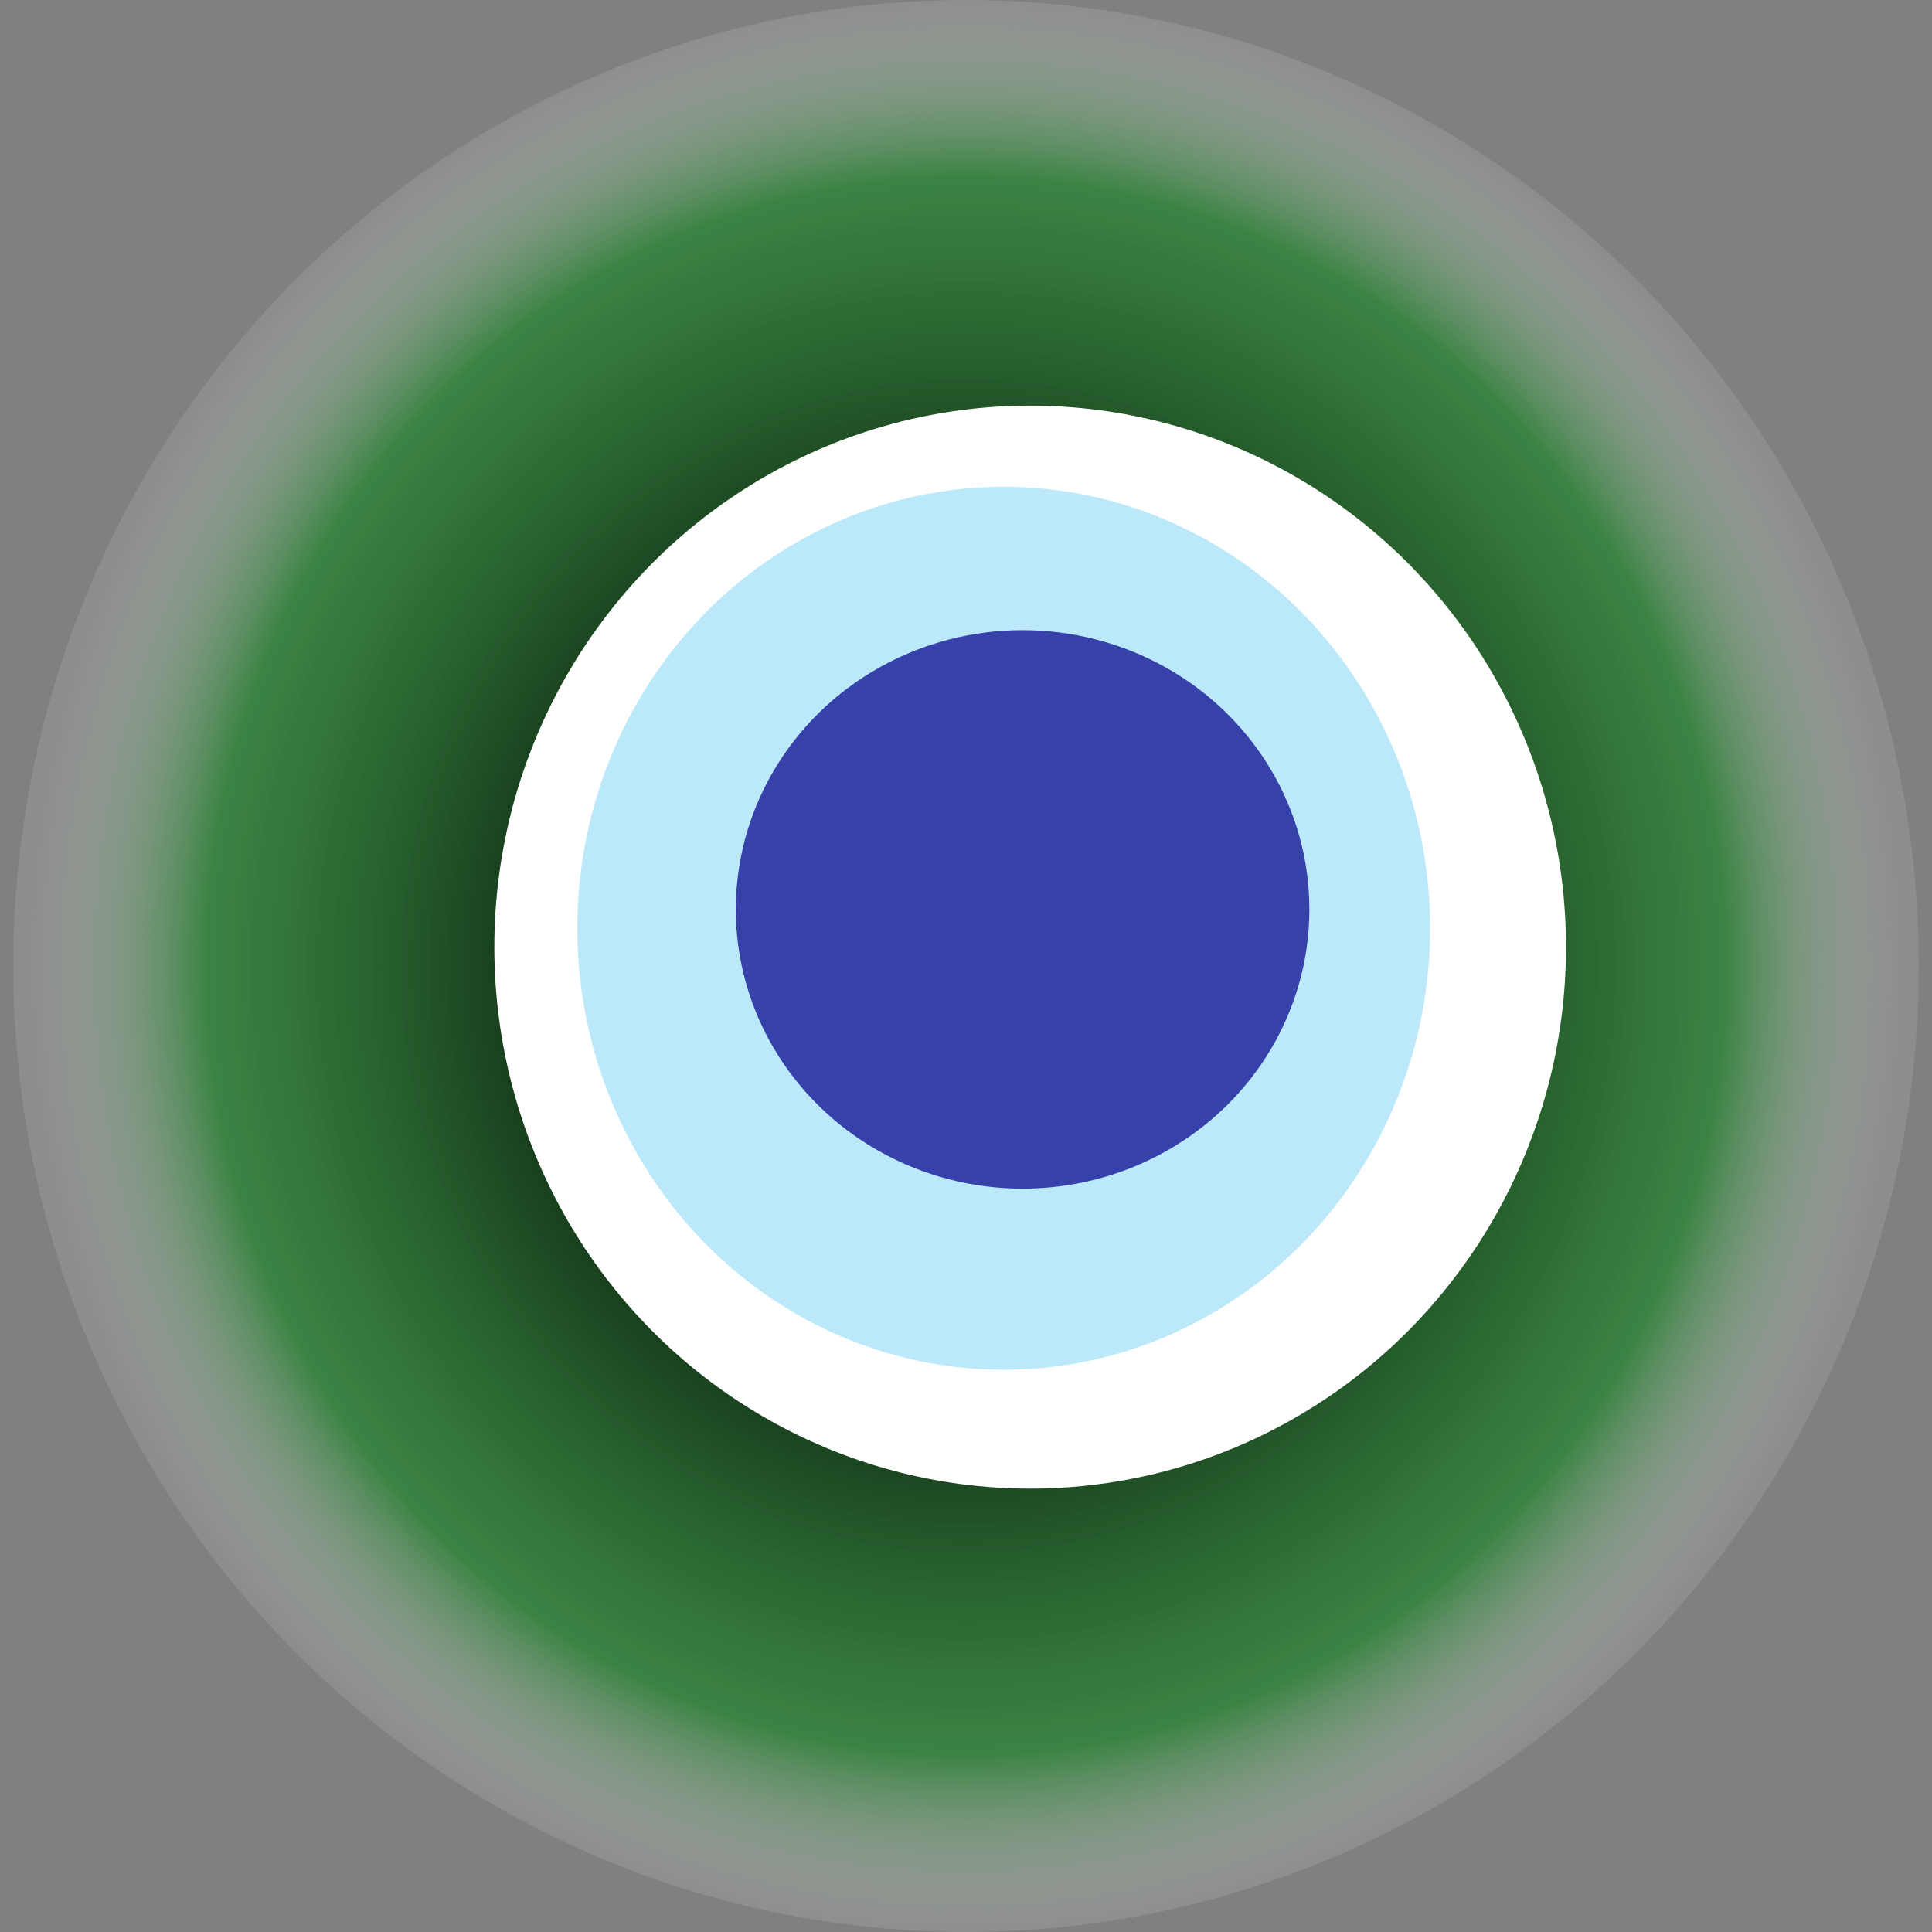
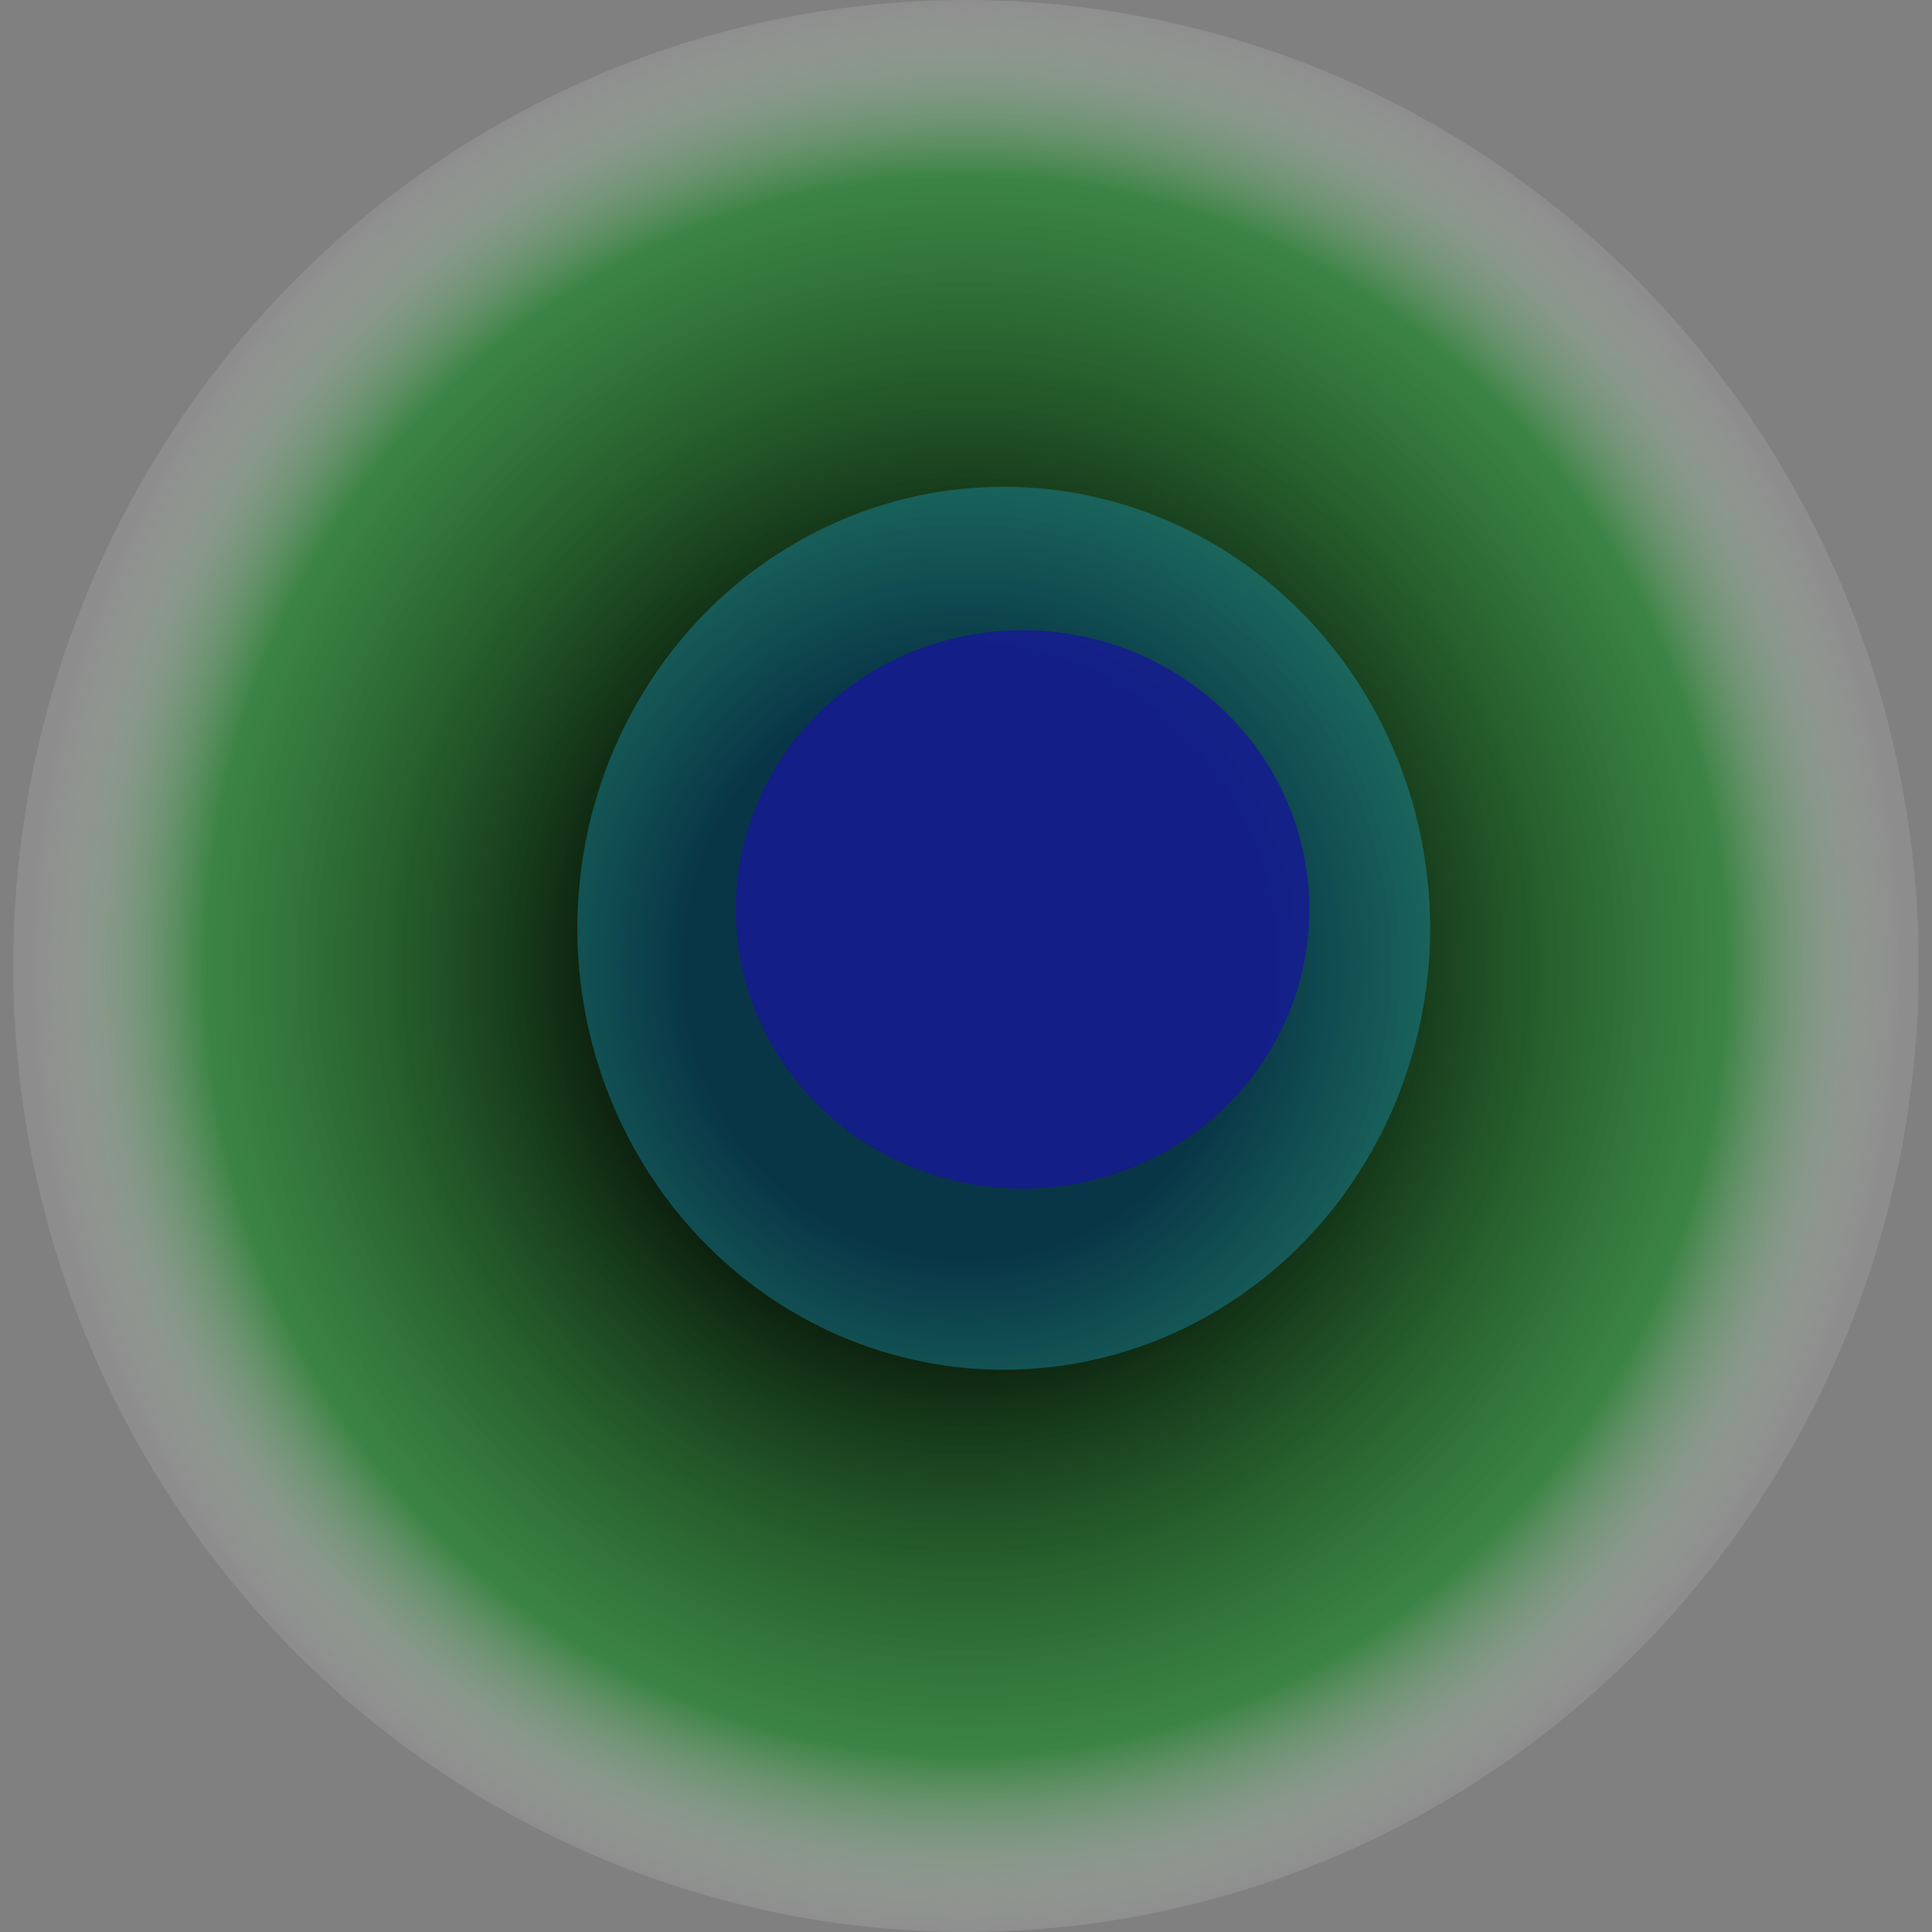
<svg xmlns="http://www.w3.org/2000/svg" width="1024" height="1024">
  <rect width="100%" height="100%" fill="#808080" stroke="none" />
  <g>
    <title>0x75e1bec21ad7c4e94cc4512d876e52f0b7293820</title>
    <ellipse ry="512" rx="505" cy="512" cx="512" fill="url(#e_1_g)" />
-     <ellipse ry="287" rx="284" cy="502" cx="546" fill="#FFF" />
    <ellipse ry="234" rx="226" cy="492" cx="532" fill="rgba(28,180,239,0.3)" />
    <ellipse ry="148" rx="152" cy="482" cx="542" fill="rgba(22, 24, 150, 0.8)" />
    <animateTransform attributeName="transform" begin="0s" dur="18s" type="rotate" from="360 512 512" to="0 512 512" repeatCount="indefinite" />
    <defs>
      <radialGradient id="e_1_g">
        <stop offset="30%" stop-color="#000" />
        <stop offset="81%" stop-color="rgba(14,134,28,0.6)" />
        <stop offset="100%" stop-color="rgba(255,255,255,0.1)" />
      </radialGradient>
    </defs>
  </g>
</svg>